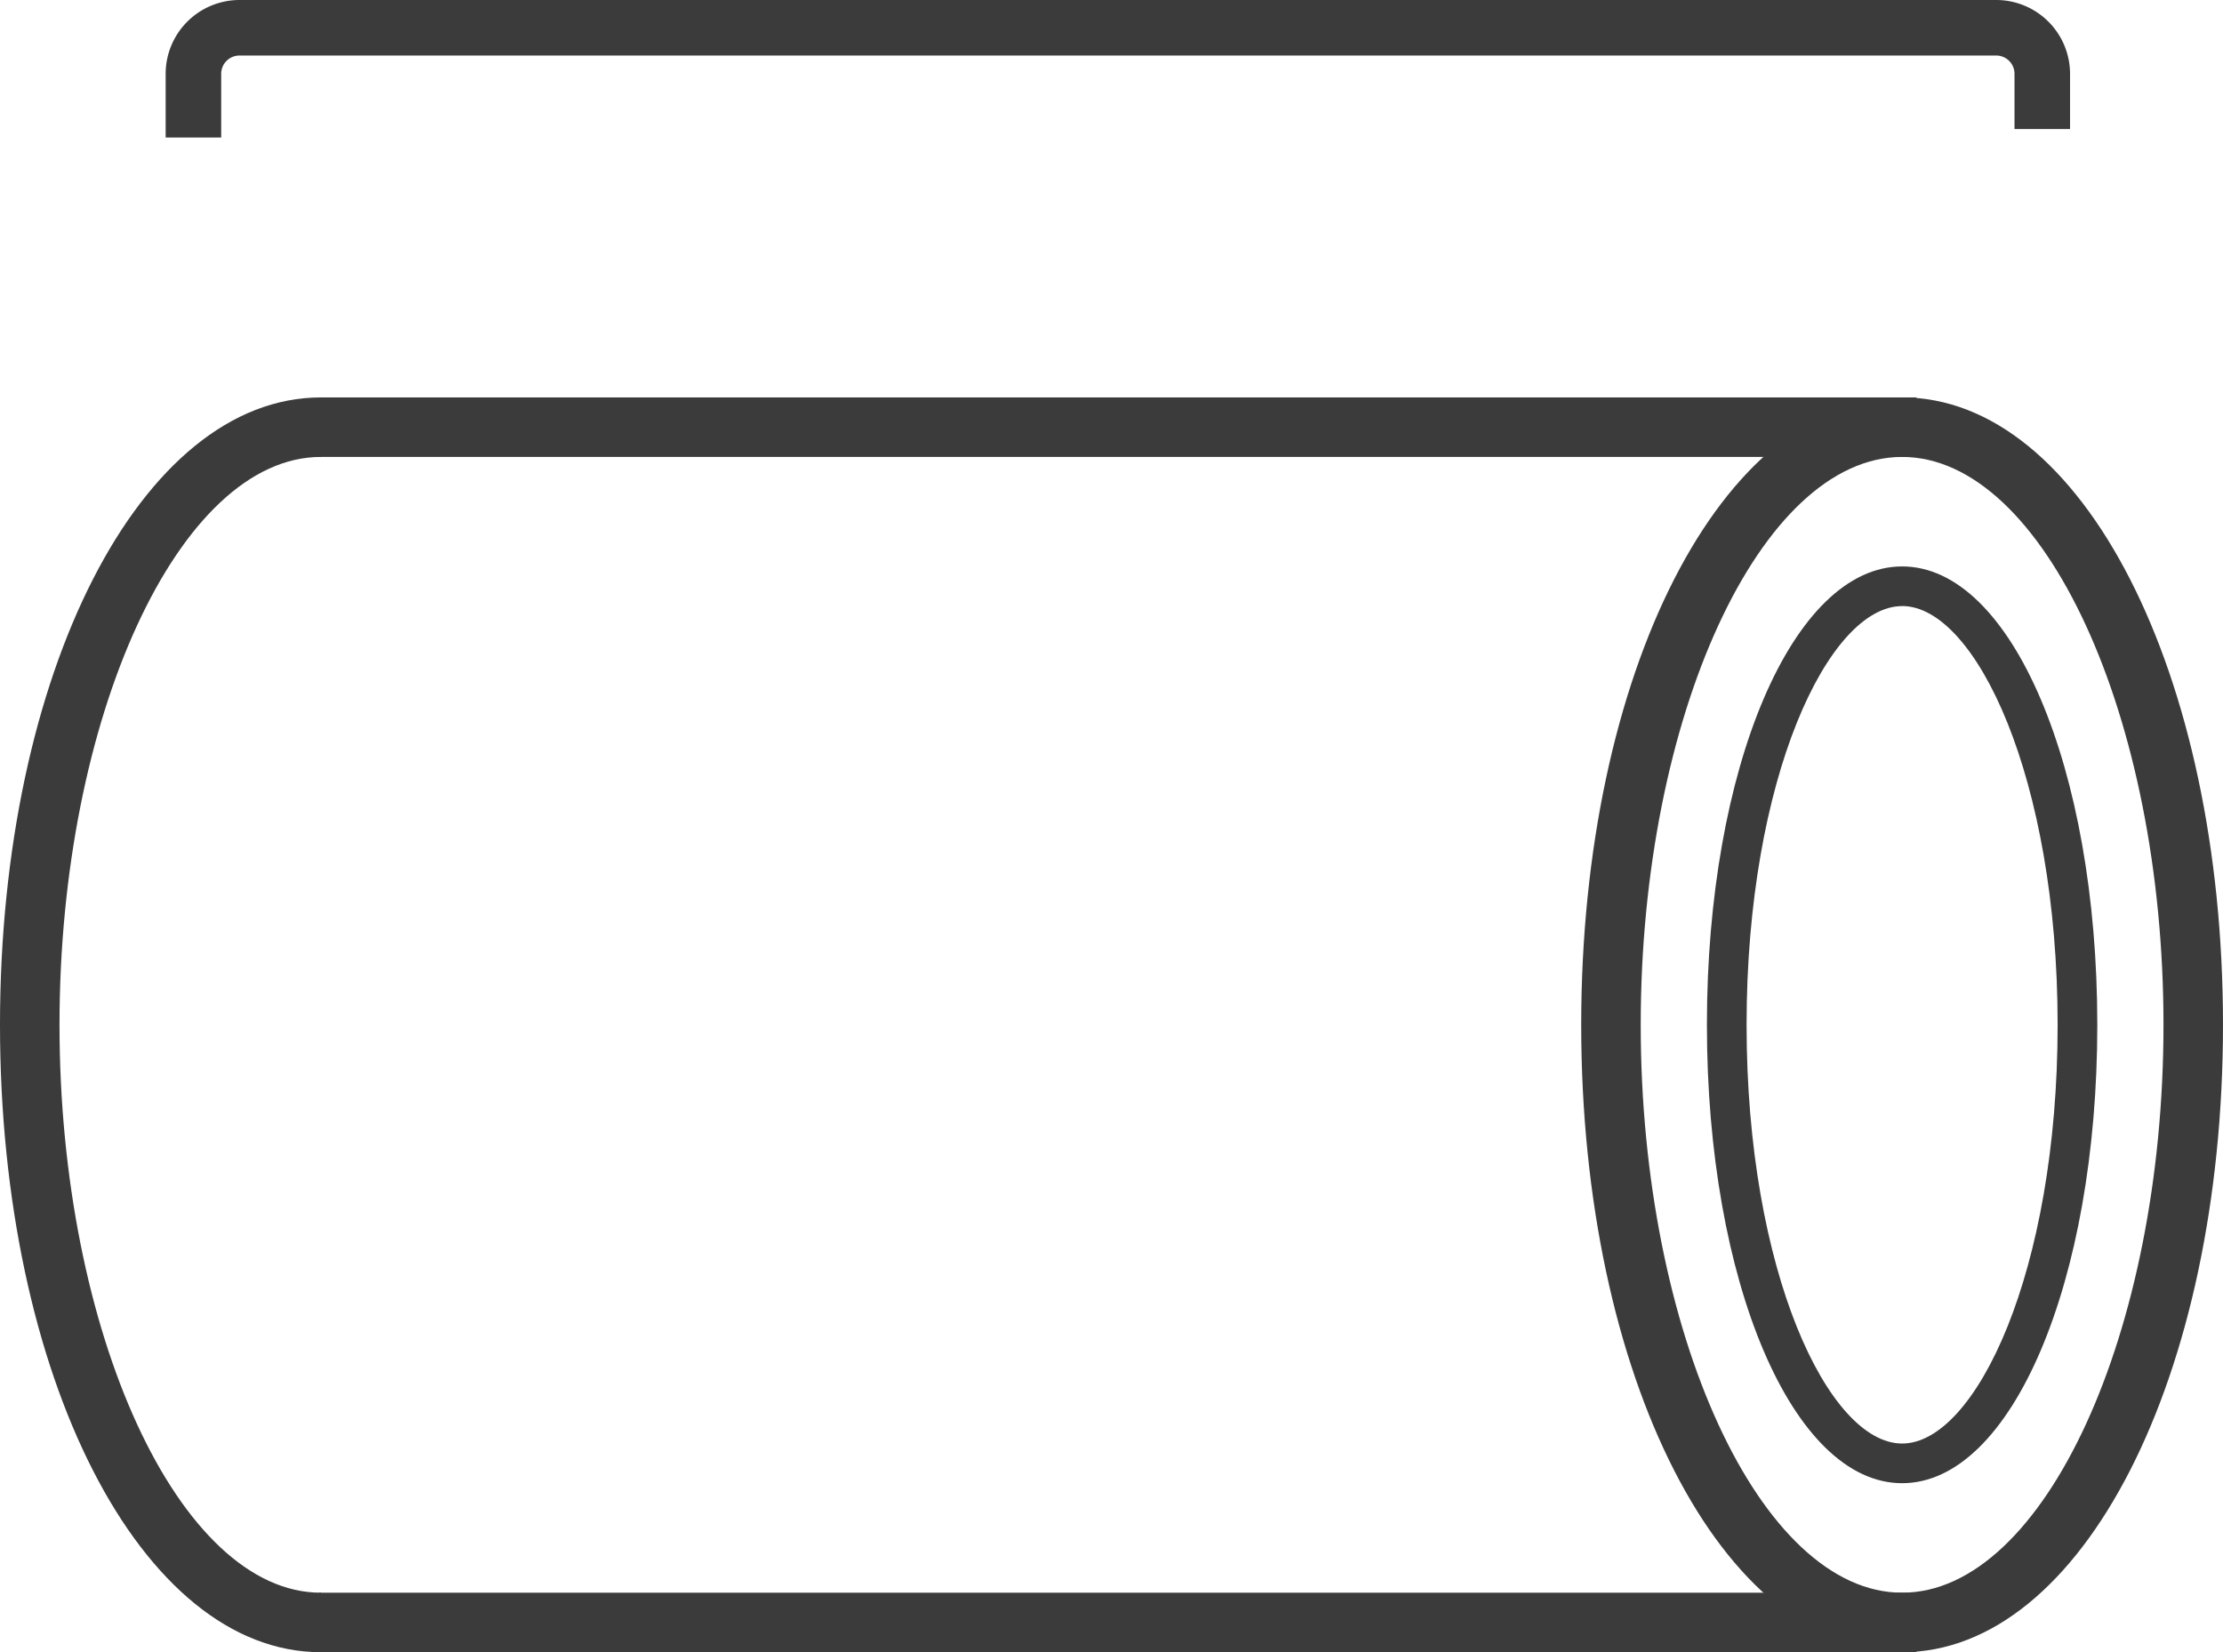
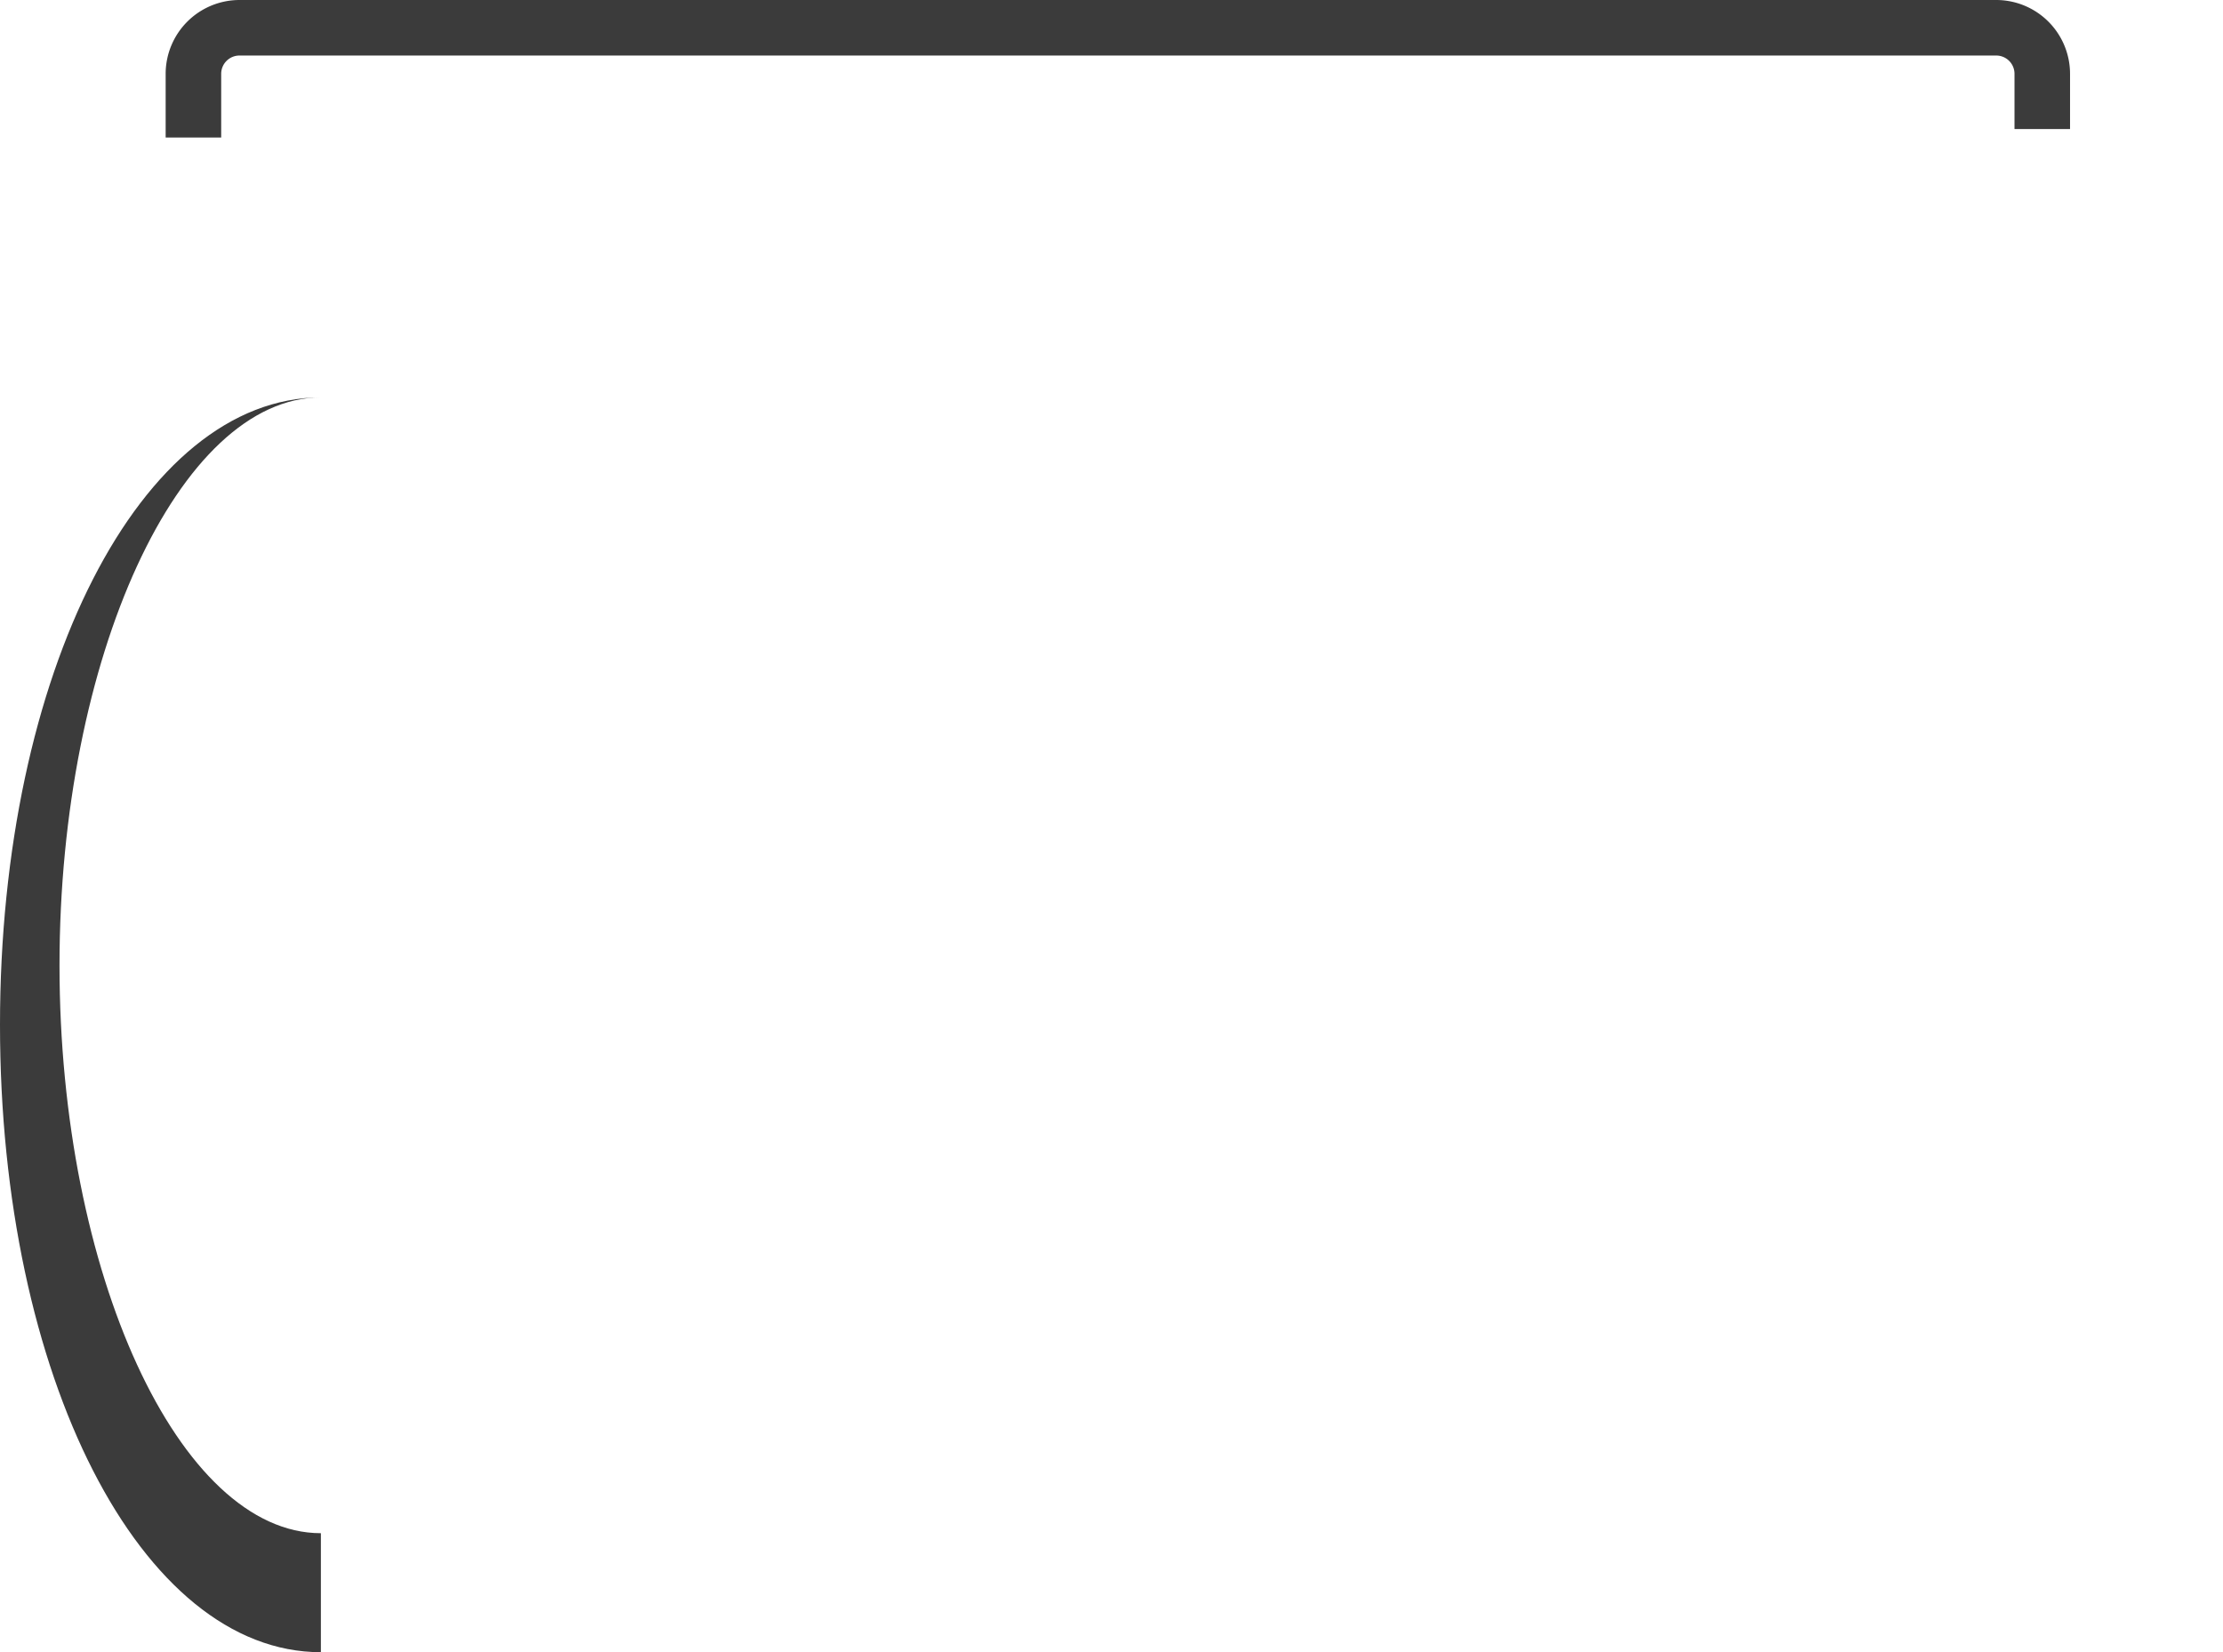
<svg xmlns="http://www.w3.org/2000/svg" width="112.069" height="83.3" viewBox="0 0 112.069 83.3">
  <g id="图标1" transform="translate(-565.585 -557.945)">
    <g id="组_522" data-name="组 522">
      <path id="路径_1263" data-name="路径 1263" d="M576.736,564.877h-2.8v-3.211a3.726,3.726,0,0,1,3.721-3.721h88.565a3.725,3.725,0,0,1,3.721,3.721v2.785h-2.8v-2.785a.921.921,0,0,0-.92-.921H577.656a.922.922,0,0,0-.92.921Z" fill="#3b3b3b" />
    </g>
    <g id="组_523" data-name="组 523">
-       <path id="路径_1264" data-name="路径 1264" d="M661.477,641.245c-9.072,0-16.178-13.894-16.178-31.631s7.106-31.632,16.178-31.632,16.177,13.894,16.177,31.632S670.548,641.245,661.477,641.245Zm0-60.263c-7.143,0-13.178,13.112-13.178,28.632s6.035,28.631,13.178,28.631,13.177-13.111,13.177-28.631S668.619,580.982,661.477,580.982Z" fill="#3b3b3b" />
-       <path id="路径_1265" data-name="路径 1265" d="M661.477,632.724c-5.518,0-9.841-10.151-9.841-23.11s4.323-23.111,9.841-23.111,9.84,10.152,9.84,23.111S666.994,632.724,661.477,632.724Zm0-44.221c-3.709,0-7.841,8.67-7.841,21.111s4.132,21.11,7.841,21.11,7.84-8.669,7.84-21.11S665.185,588.5,661.477,588.5Z" fill="#3b3b3b" />
-       <path id="路径_1266" data-name="路径 1266" d="M581.762,641.245c-9.071,0-16.177-13.894-16.177-31.631s7.106-31.632,16.177-31.632v3c-7.142,0-13.177,13.112-13.177,28.632s6.035,28.631,13.177,28.631Z" fill="#3b3b3b" />
-       <rect id="矩形_348" data-name="矩形 348" width="80.527" height="3" transform="translate(581.675 577.982)" fill="#3b3b3b" />
-       <rect id="矩形_349" data-name="矩形 349" width="80.527" height="3" transform="translate(581.675 638.245)" fill="#3b3b3b" />
+       <path id="路径_1266" data-name="路径 1266" d="M581.762,641.245c-9.071,0-16.177-13.894-16.177-31.631s7.106-31.632,16.177-31.632c-7.142,0-13.177,13.112-13.177,28.632s6.035,28.631,13.177,28.631Z" fill="#3b3b3b" />
    </g>
  </g>
</svg>